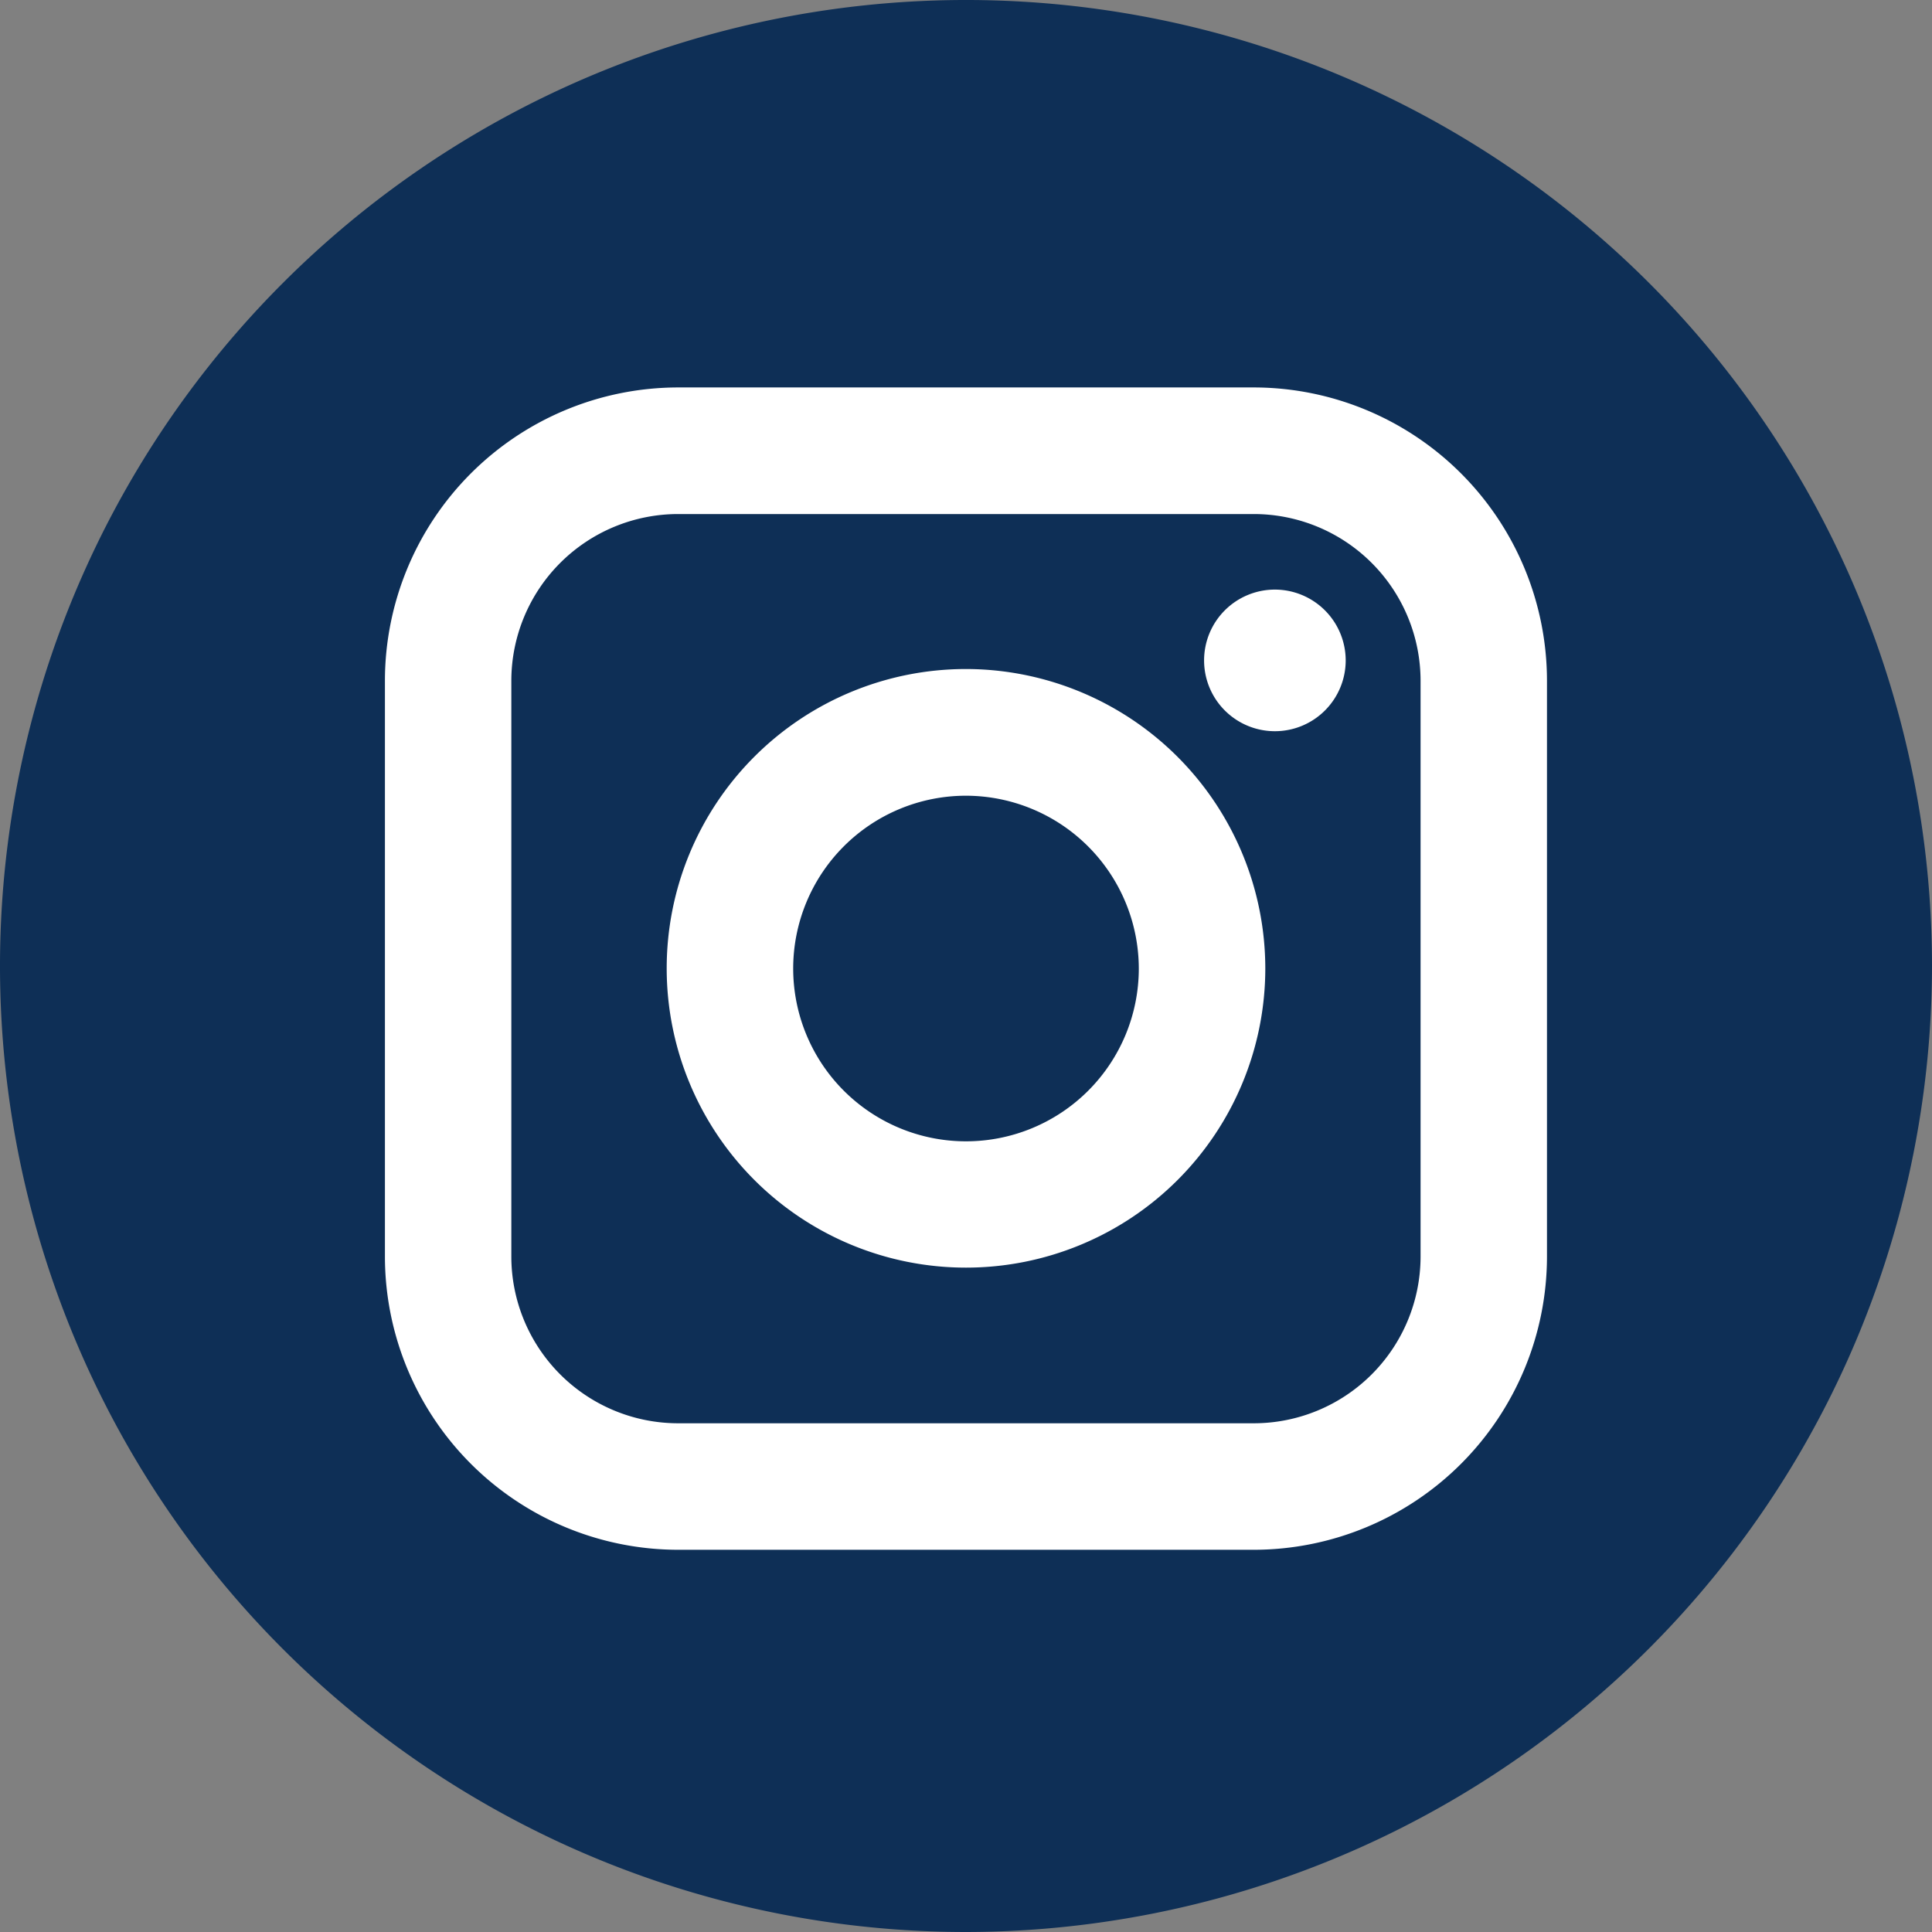
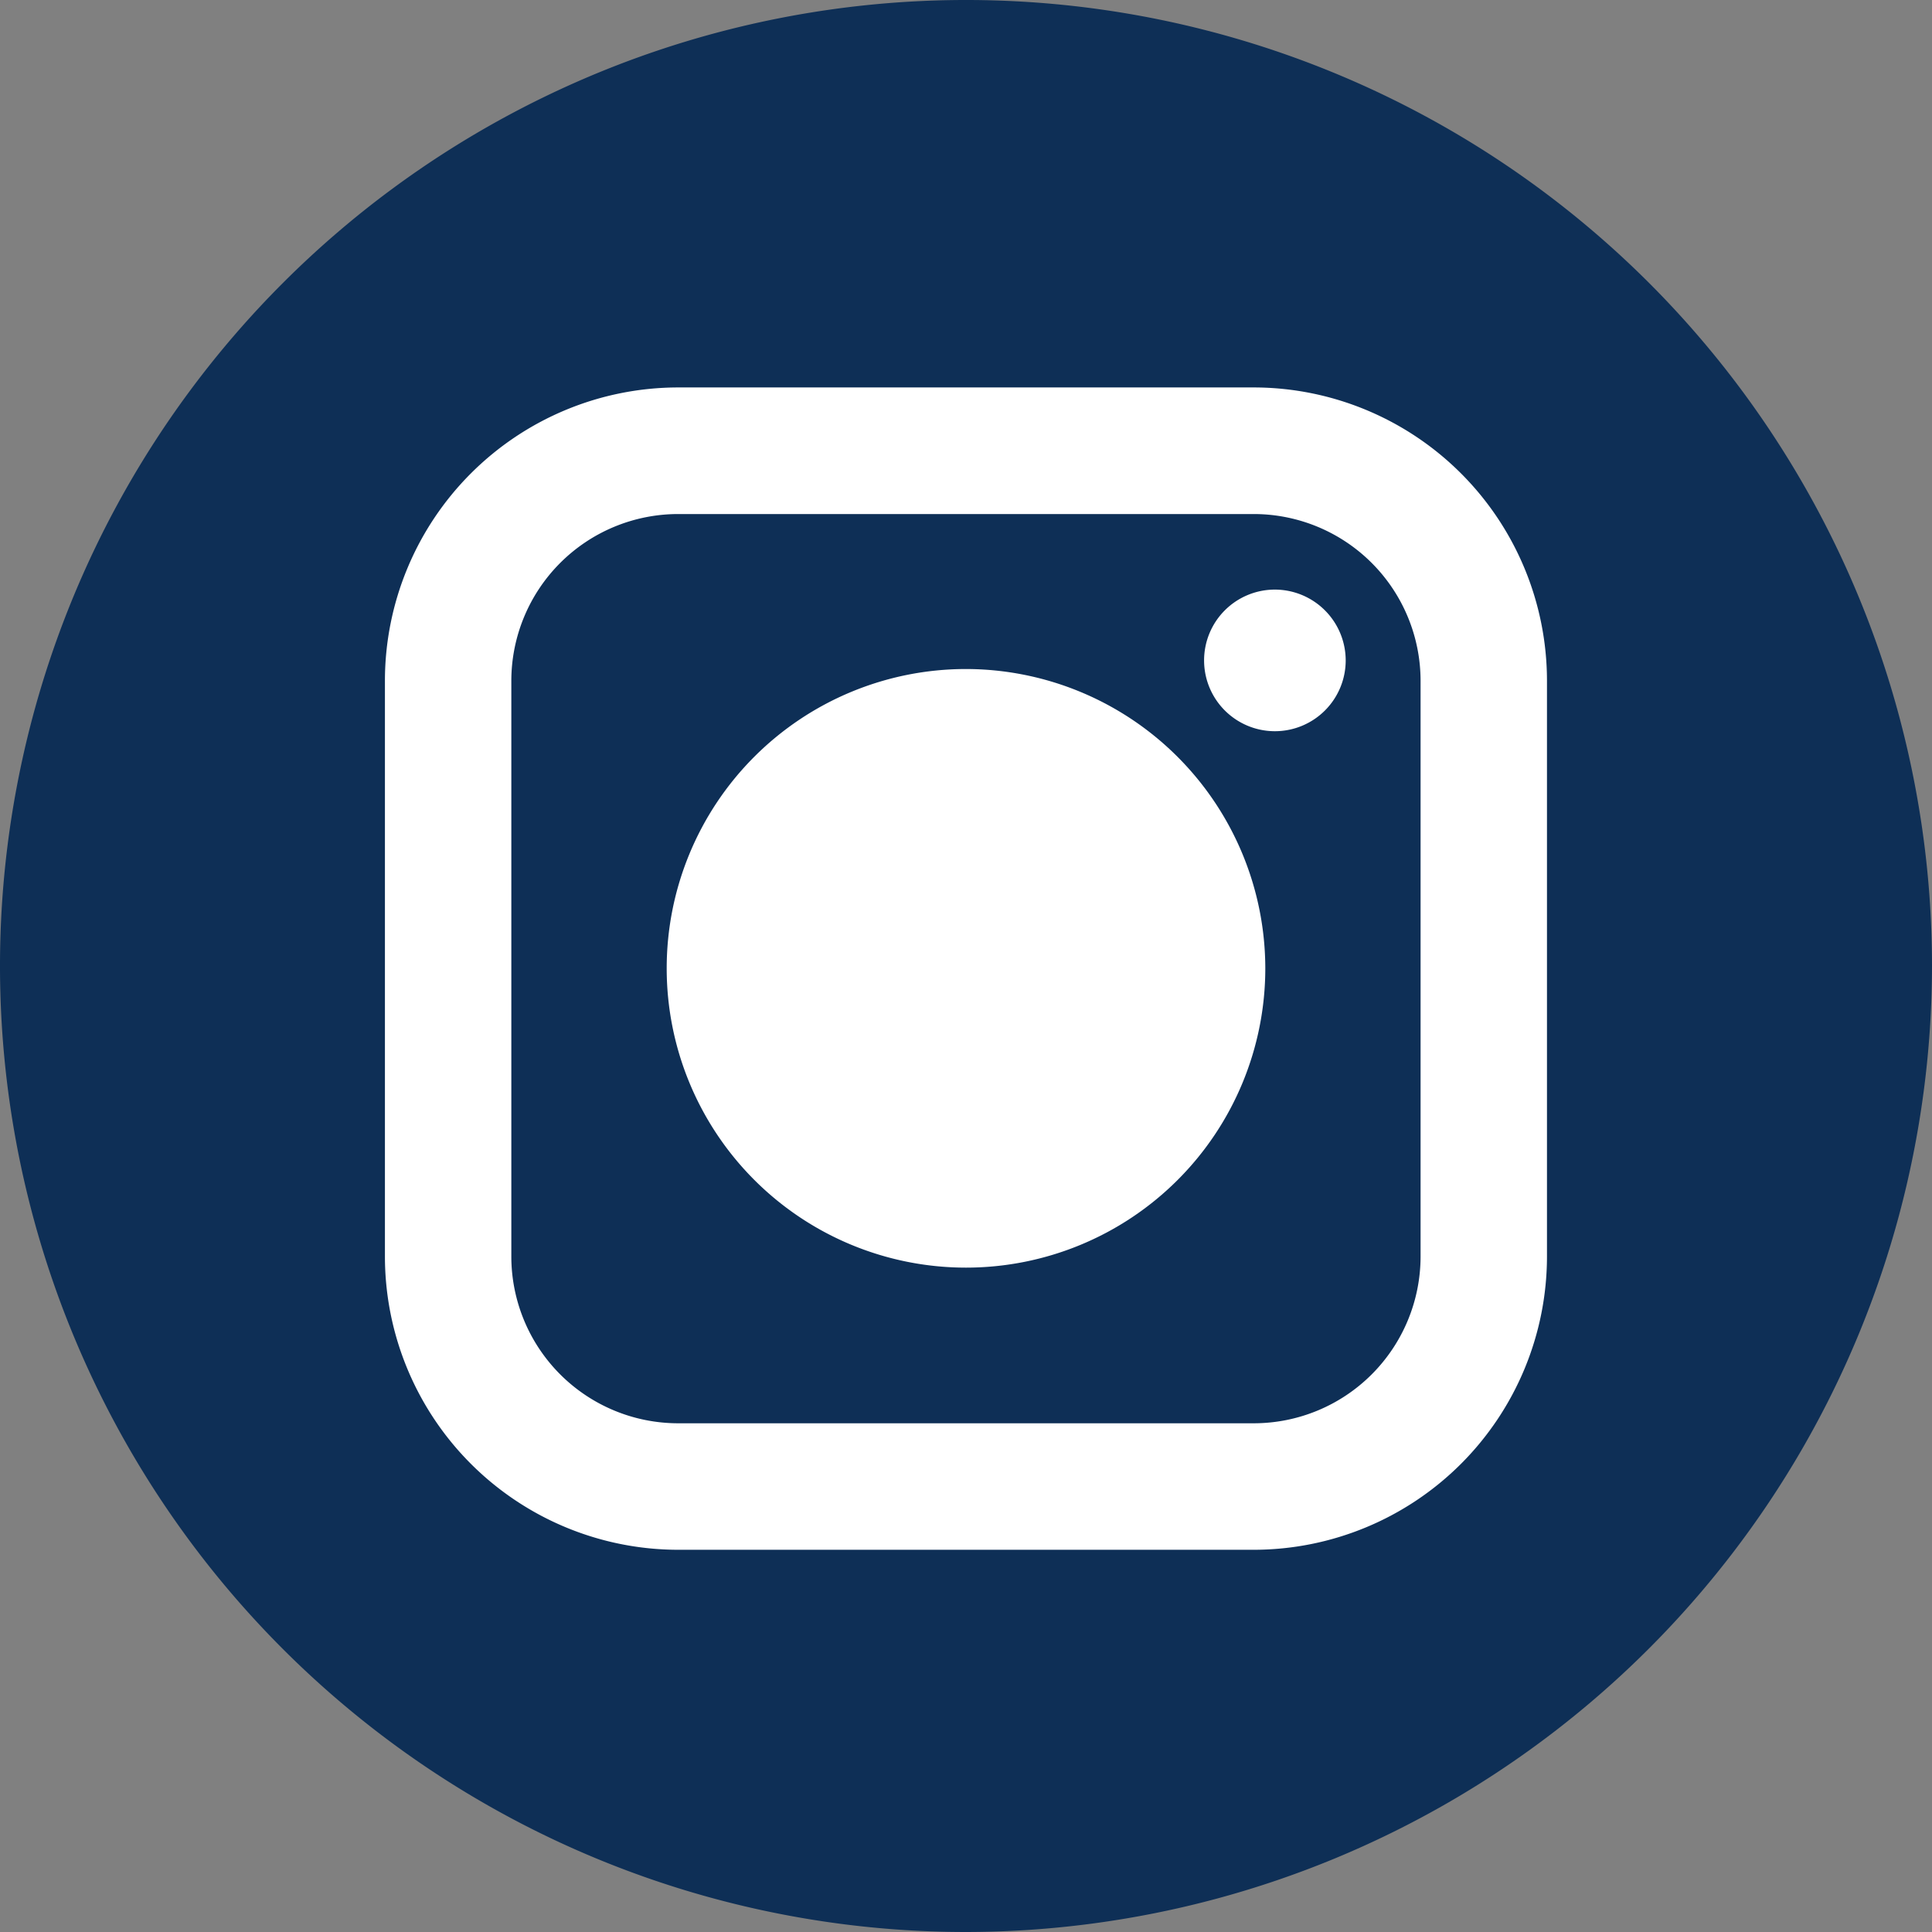
<svg xmlns="http://www.w3.org/2000/svg" width="19.946" height="19.946" viewBox="0 0 19.946 19.946">
  <rect x="0" y="0" width="19.946" height="19.946" fill="#808080" stroke="none" />
  <g id="Group_1474" data-name="Group 1474" transform="translate(6619 1014.881)">
    <circle id="Oval" cx="7.929" cy="7.929" r="7.929" transform="translate(-6617 -1012.881)" fill="#fff" />
    <g id="Group_1470" data-name="Group 1470" transform="translate(-1 22.904)">
      <path id="Shape" d="M7.666,9.387H1.721A1.723,1.723,0,0,1,0,7.666V1.721A1.723,1.723,0,0,1,1.721,0H7.666A1.723,1.723,0,0,1,9.387,1.721V7.666A1.723,1.723,0,0,1,7.666,9.387ZM4.694,1.6a3.09,3.09,0,1,0,3.09,3.091A3.094,3.094,0,0,0,4.694,1.6ZM7.883.78a.731.731,0,1,0,.731.731A.732.732,0,0,0,7.883.78Z" transform="translate(-6612.721 -1032.478)" fill="#0e2f56" />
-       <path id="Shape-2" data-name="Shape" d="M1.784,0A1.784,1.784,0,1,0,3.569,1.784,1.787,1.787,0,0,0,1.784,0Z" transform="translate(-6609.812 -1029.57)" fill="#0e2f56" />
      <path id="Shape-3" data-name="Shape" d="M9.973,19.946a9.973,9.973,0,1,1,9.973-9.973A9.984,9.984,0,0,1,9.973,19.946ZM7,4A3.03,3.03,0,0,0,3.974,7.027v5.945A3.03,3.03,0,0,0,7,16h5.944a3.03,3.03,0,0,0,3.027-3.027V7.027A3.03,3.03,0,0,0,12.946,4Z" transform="translate(-6618 -1037.785)" fill="#0e2f56" />
    </g>
  </g>
</svg>